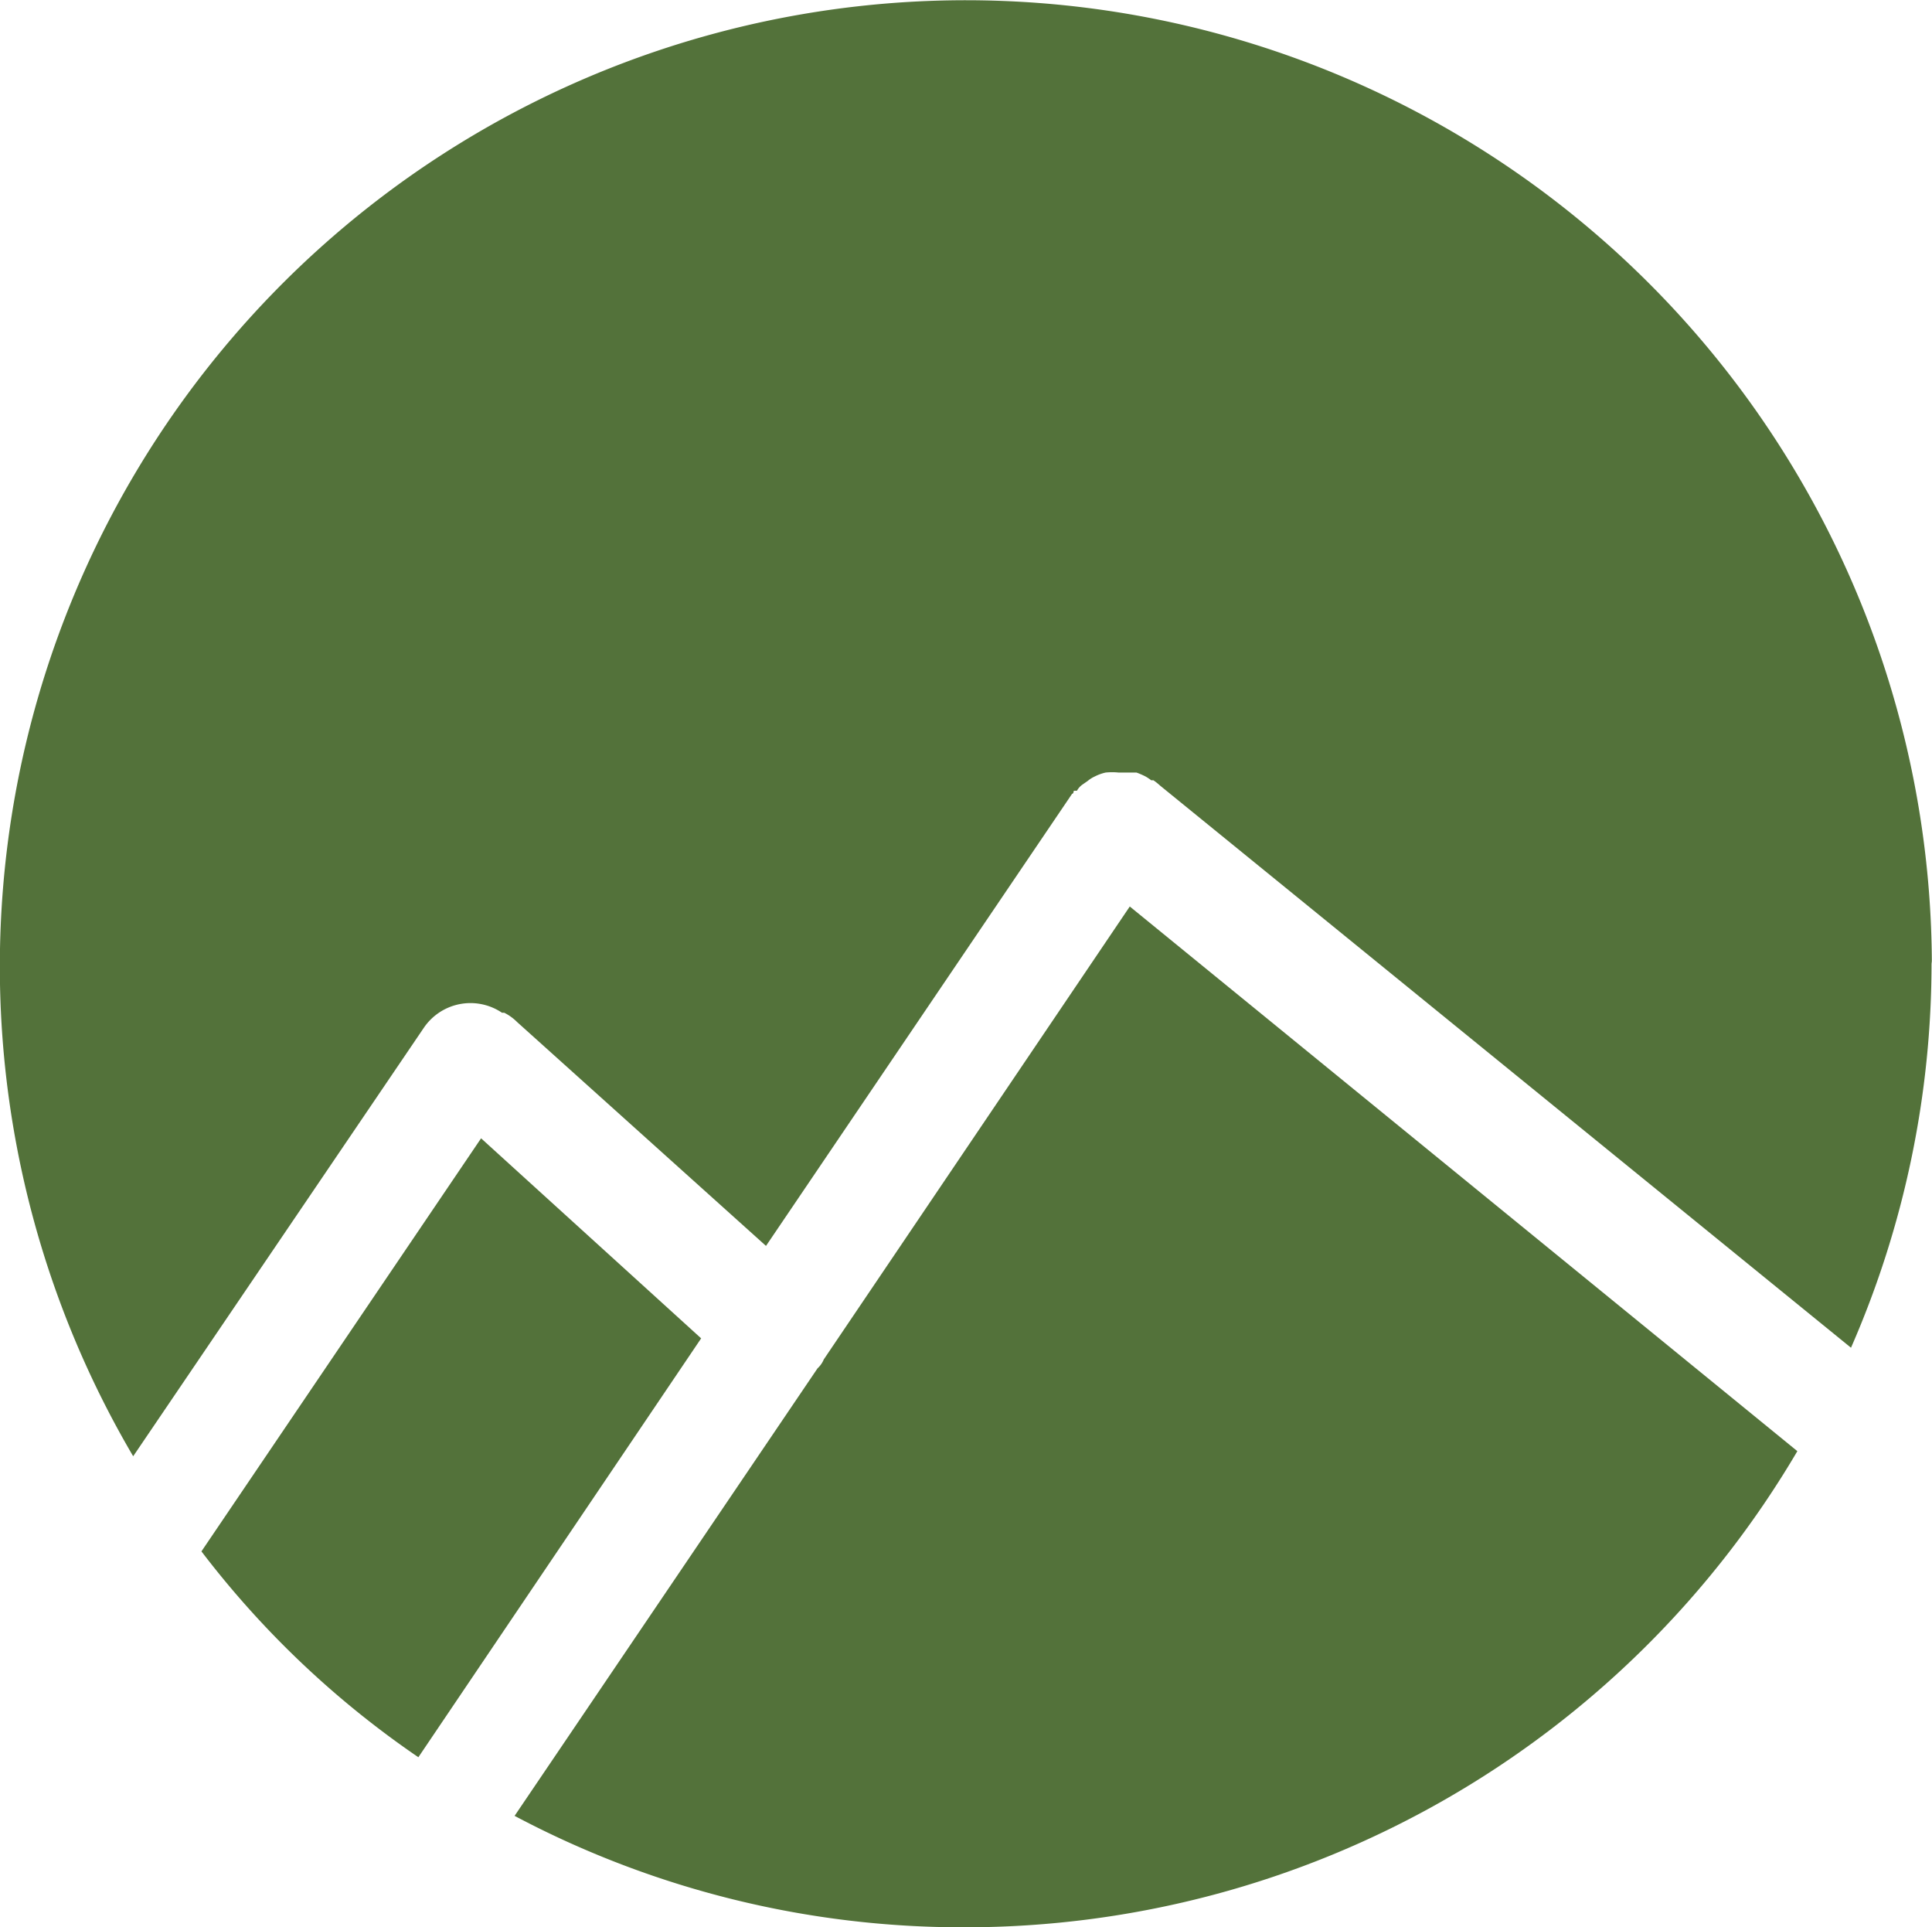
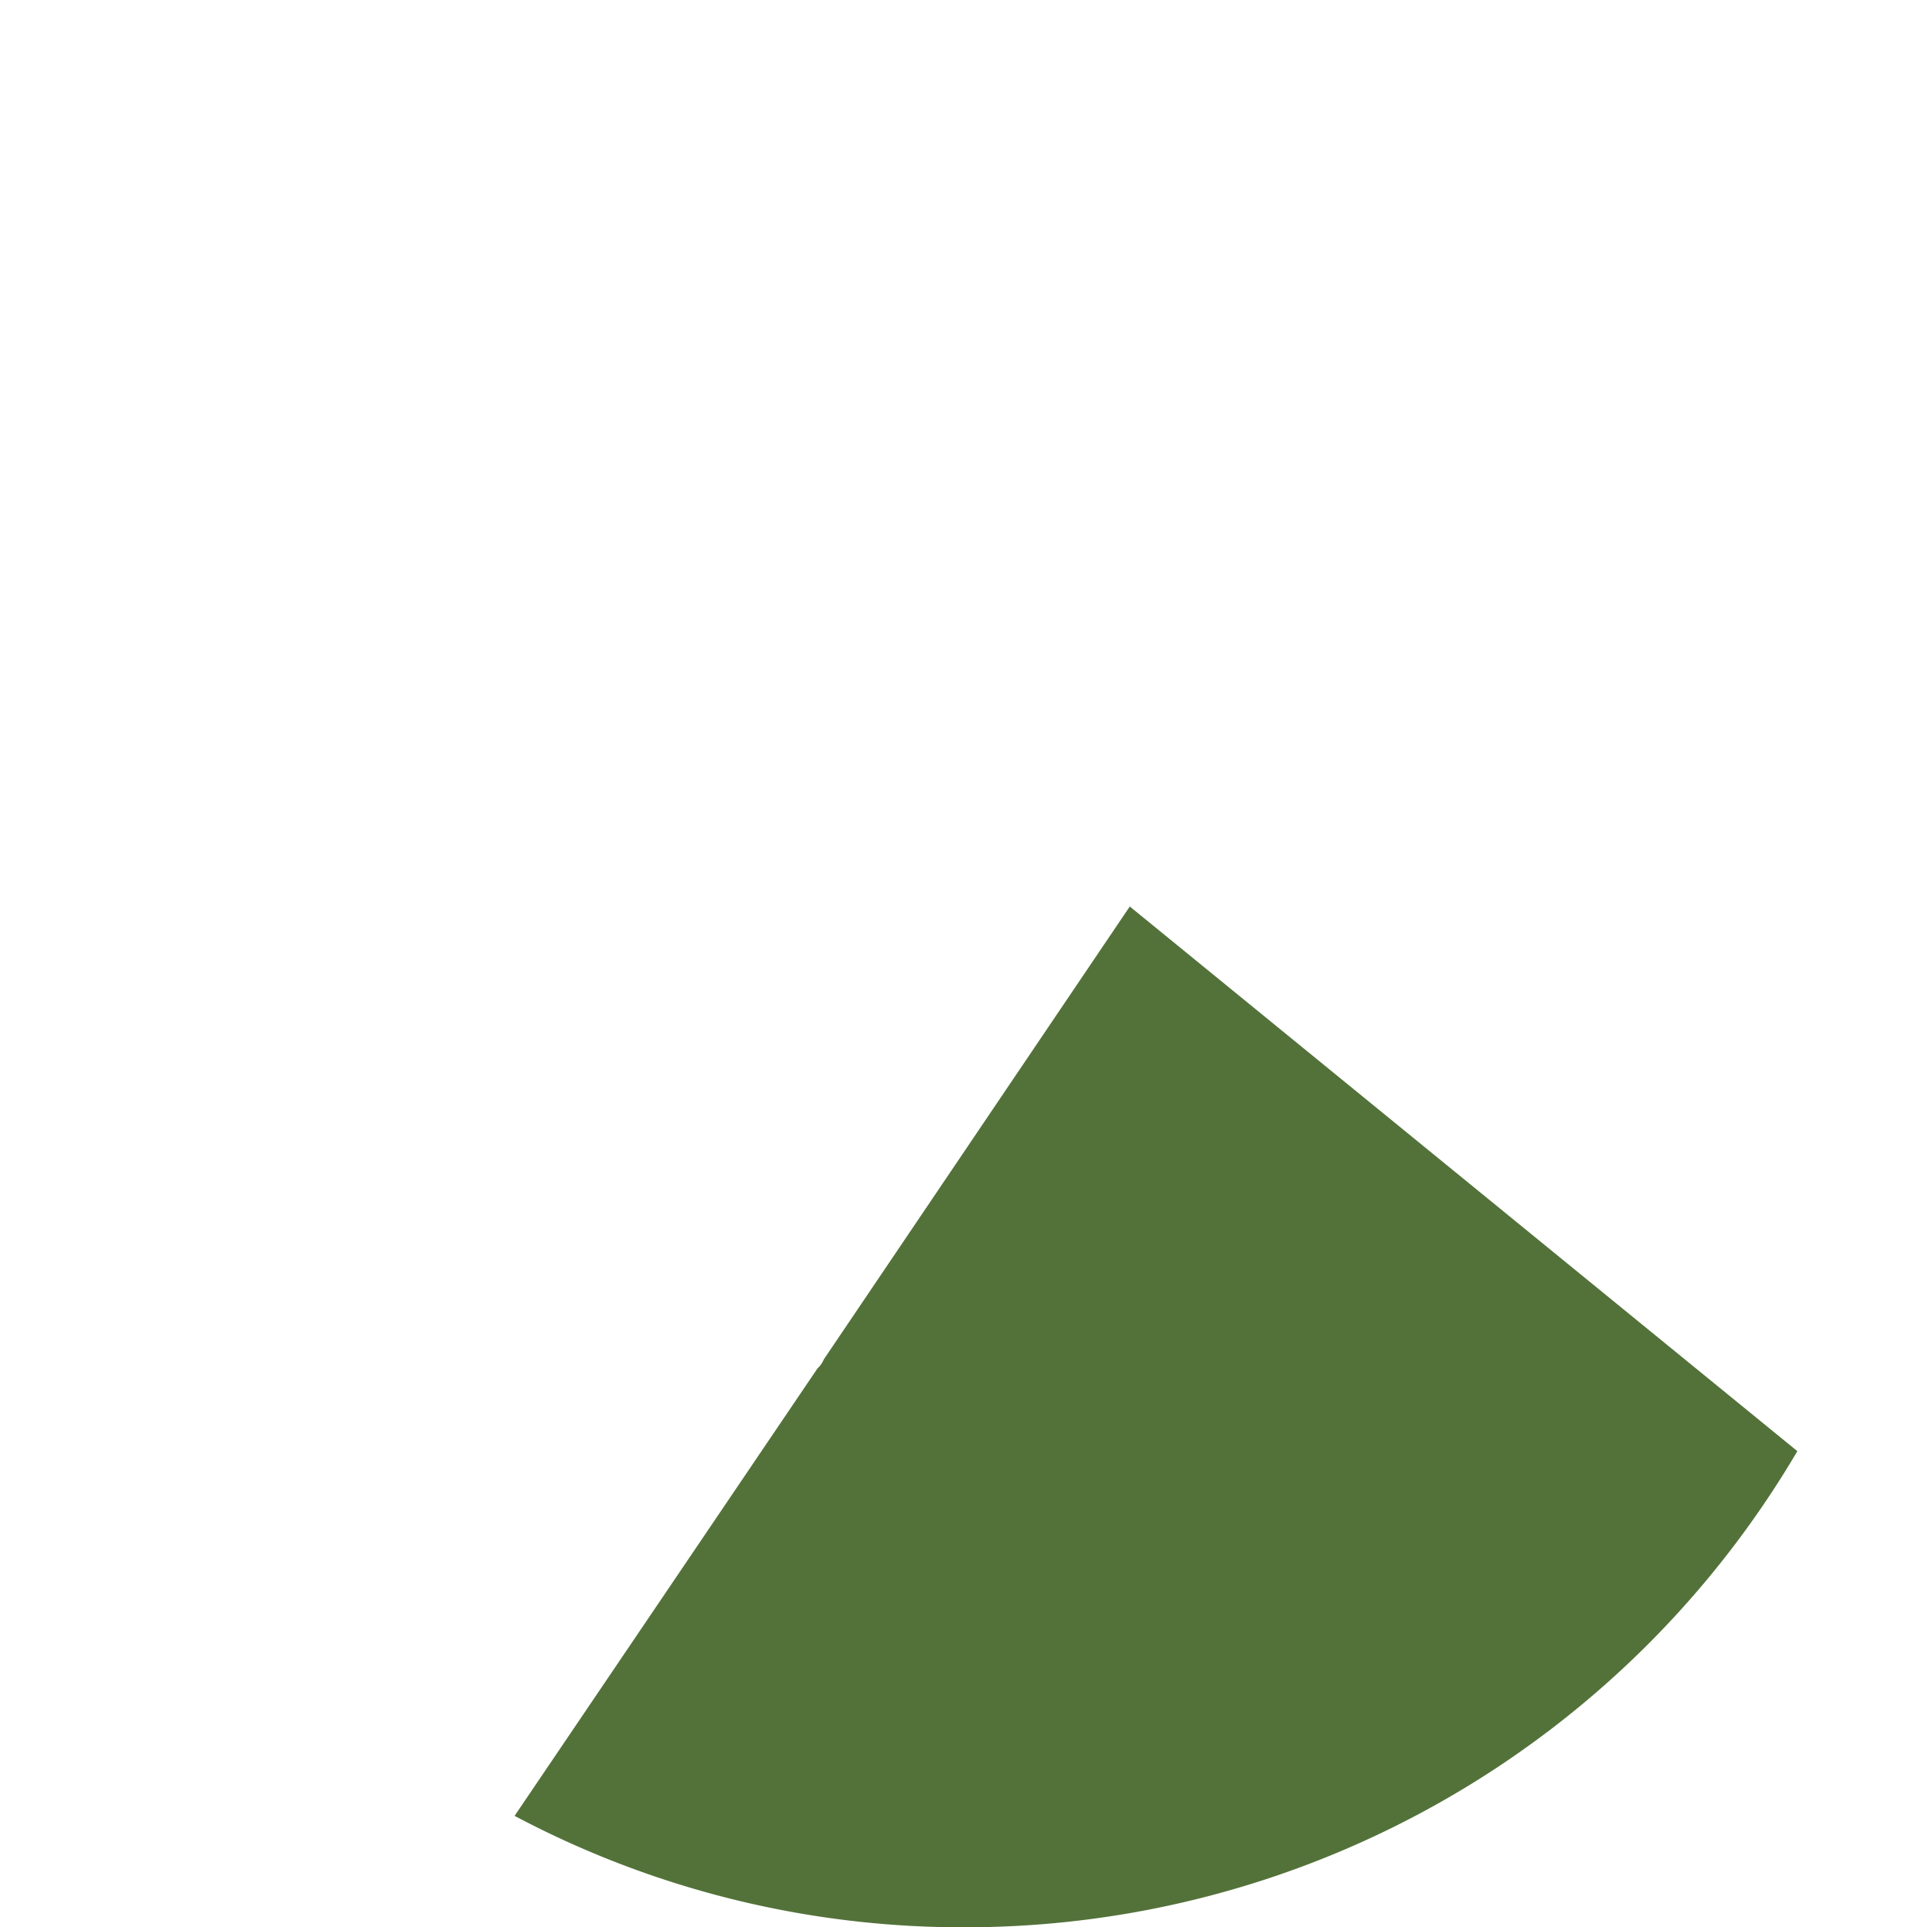
<svg xmlns="http://www.w3.org/2000/svg" id="Gruppe_48" data-name="Gruppe 48" width="49.874" height="49.743" viewBox="0 0 49.874 49.743">
-   <path id="Pfad_158" data-name="Pfad 158" d="M422.232,87.933l-7.3,10.811a24.185,24.185,0,0,1-5.6-5.313l7.219-10.661Z" transform="translate(-404.132 -53.391)" fill="#53723a" />
  <path id="Pfad_159" data-name="Pfad 159" d="M432.212,77.59l17.233,14.057a24.925,24.925,0,0,1-21.483,12.289,24.672,24.672,0,0,1-11.631-2.876l7.82-11.55a.647.647,0,0,0,.162-.231Z" transform="translate(-403.047 -54.194)" fill="#53723a" />
-   <path id="Pfad_160" data-name="Pfad 160" d="M454.692,82.139a24.774,24.774,0,0,1-2.079,9.979L434.78,77.612a1.822,1.822,0,0,0-.173-.139h-.058a1.163,1.163,0,0,0-.15-.1,2.046,2.046,0,0,0-.231-.1h-.462a1.649,1.649,0,0,0-.335,0,1.154,1.154,0,0,0-.277.1.81.81,0,0,0-.185.116l-.116.081a.473.473,0,0,0-.162.173h-.058c-.058,0,0,.058-.069.081l-7.9,11.666-6.422-5.775a1.293,1.293,0,0,0-.335-.243h-.058a1.455,1.455,0,0,0-2.021.393l-7.5,11.054A24.937,24.937,0,1,1,454.7,82.209Z" transform="translate(-404.83 -57.334)" fill="#53723a" />
</svg>